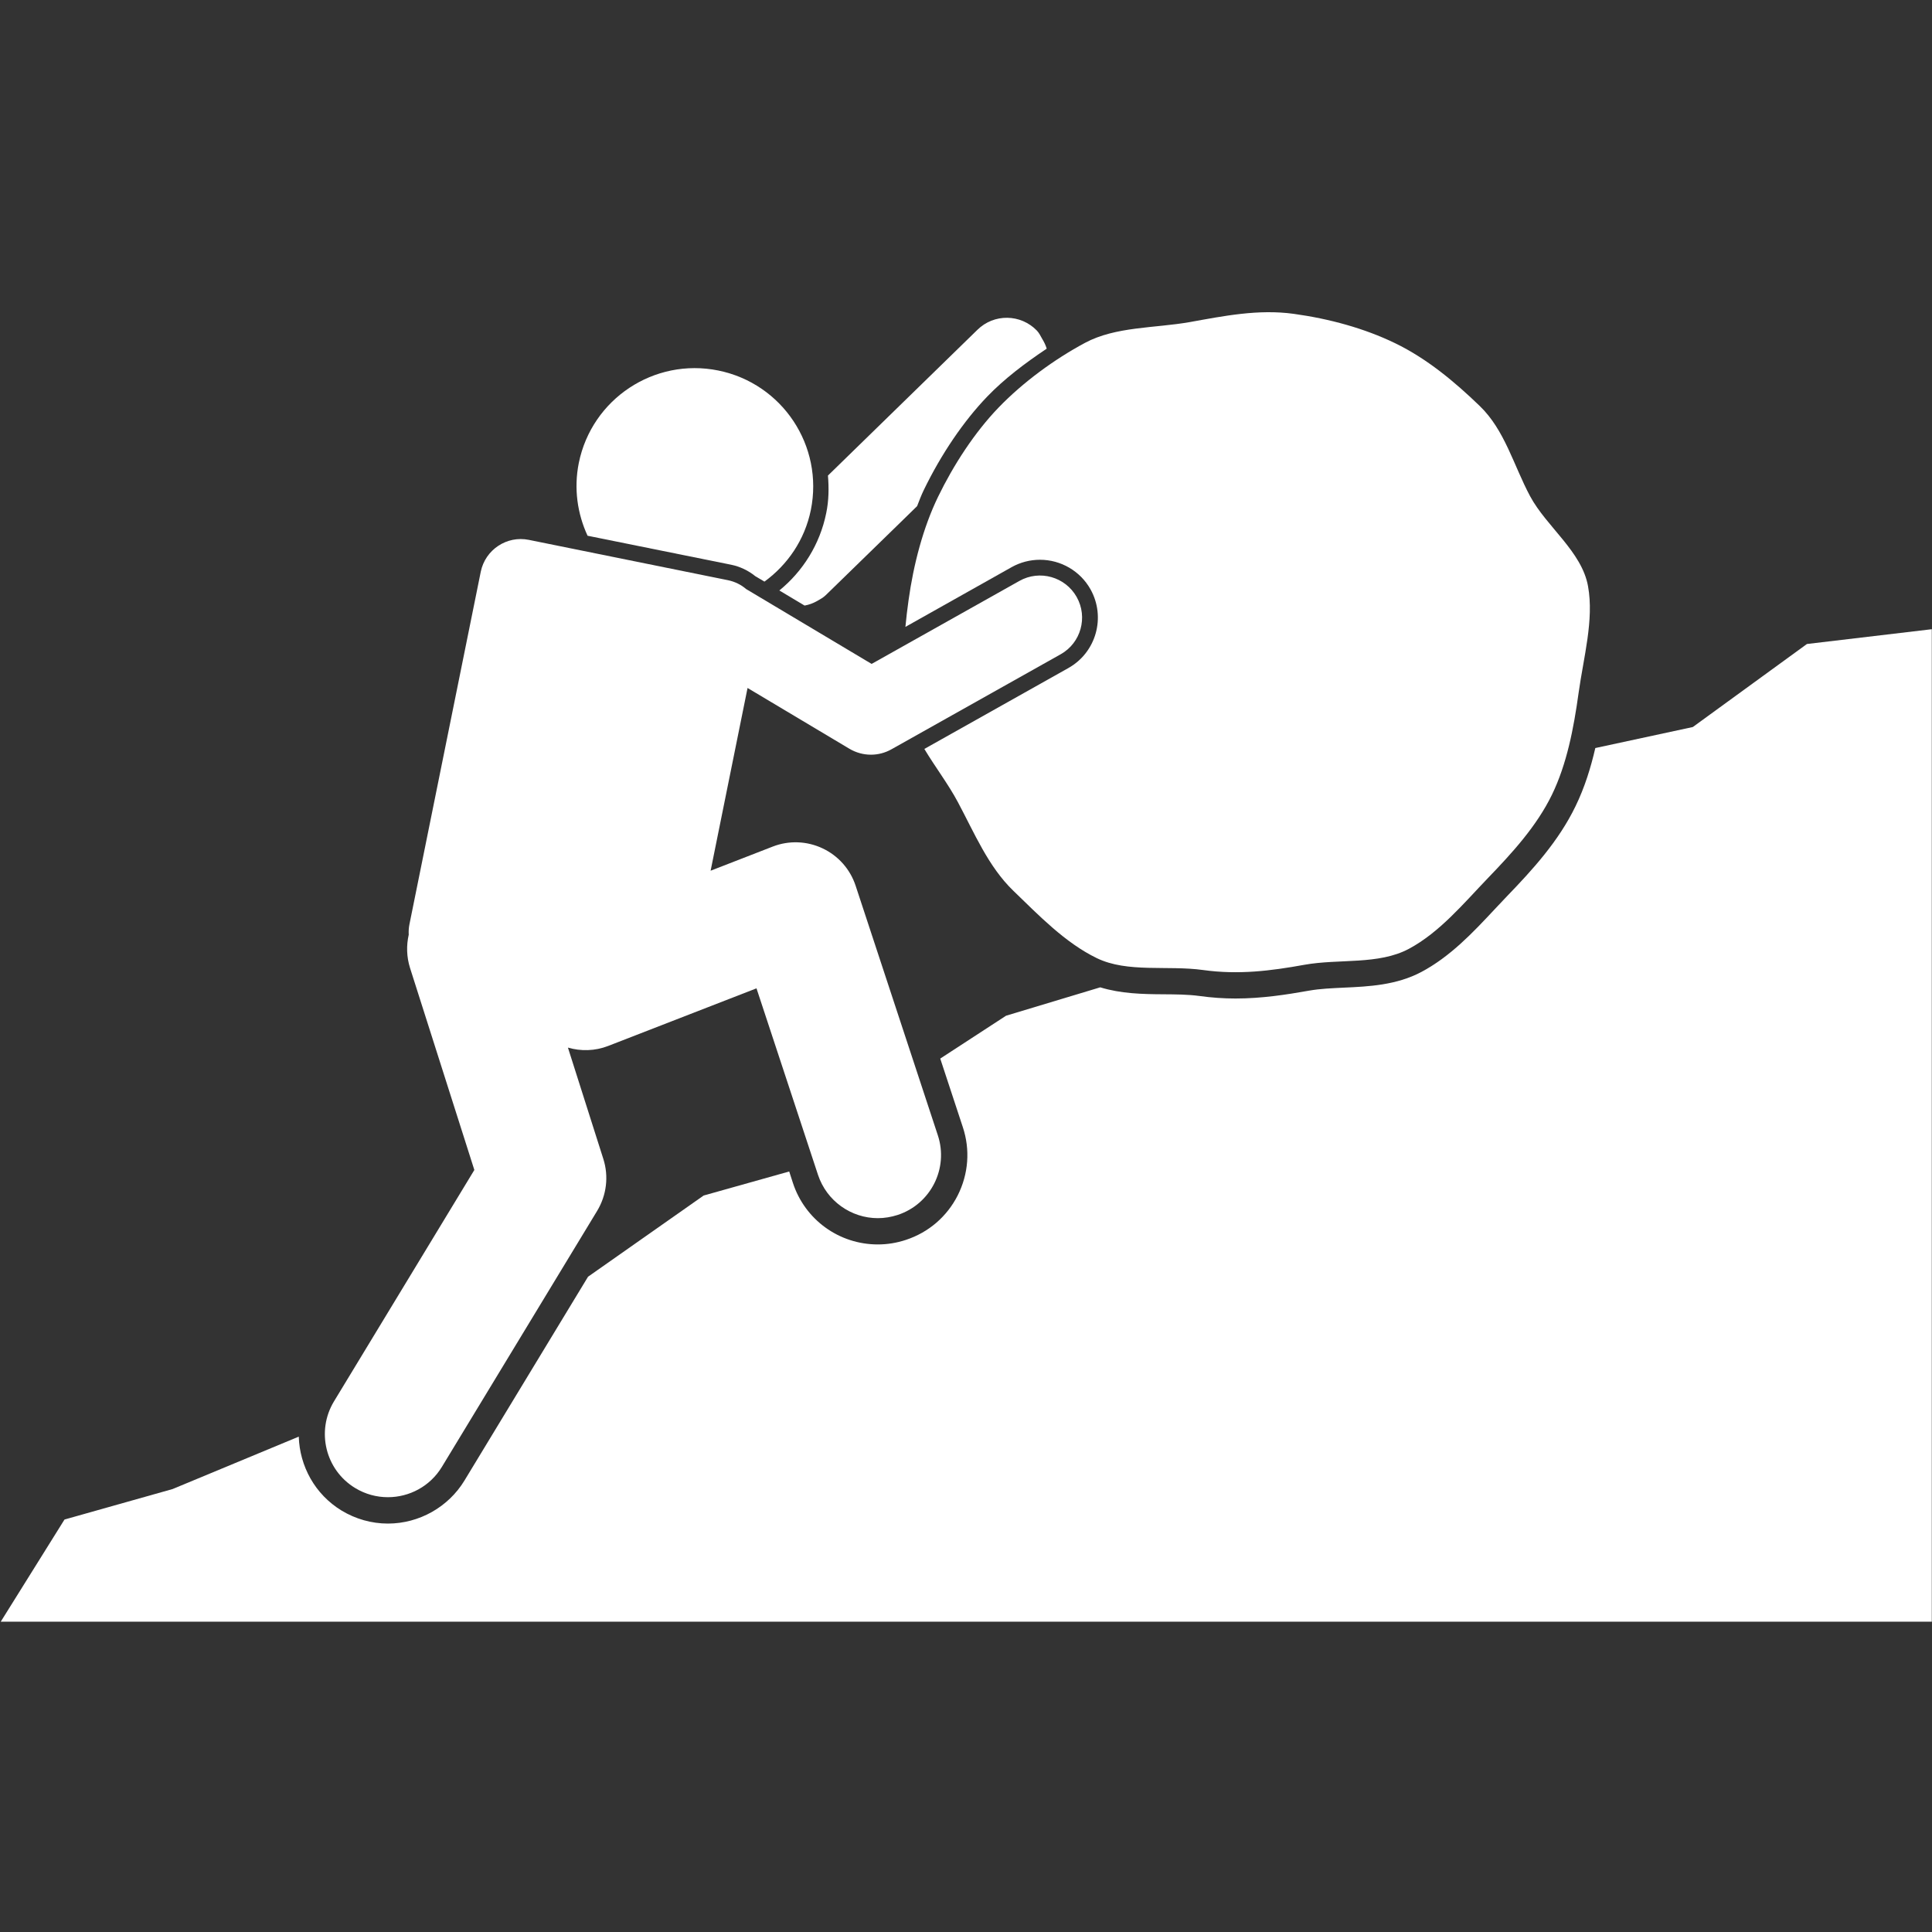
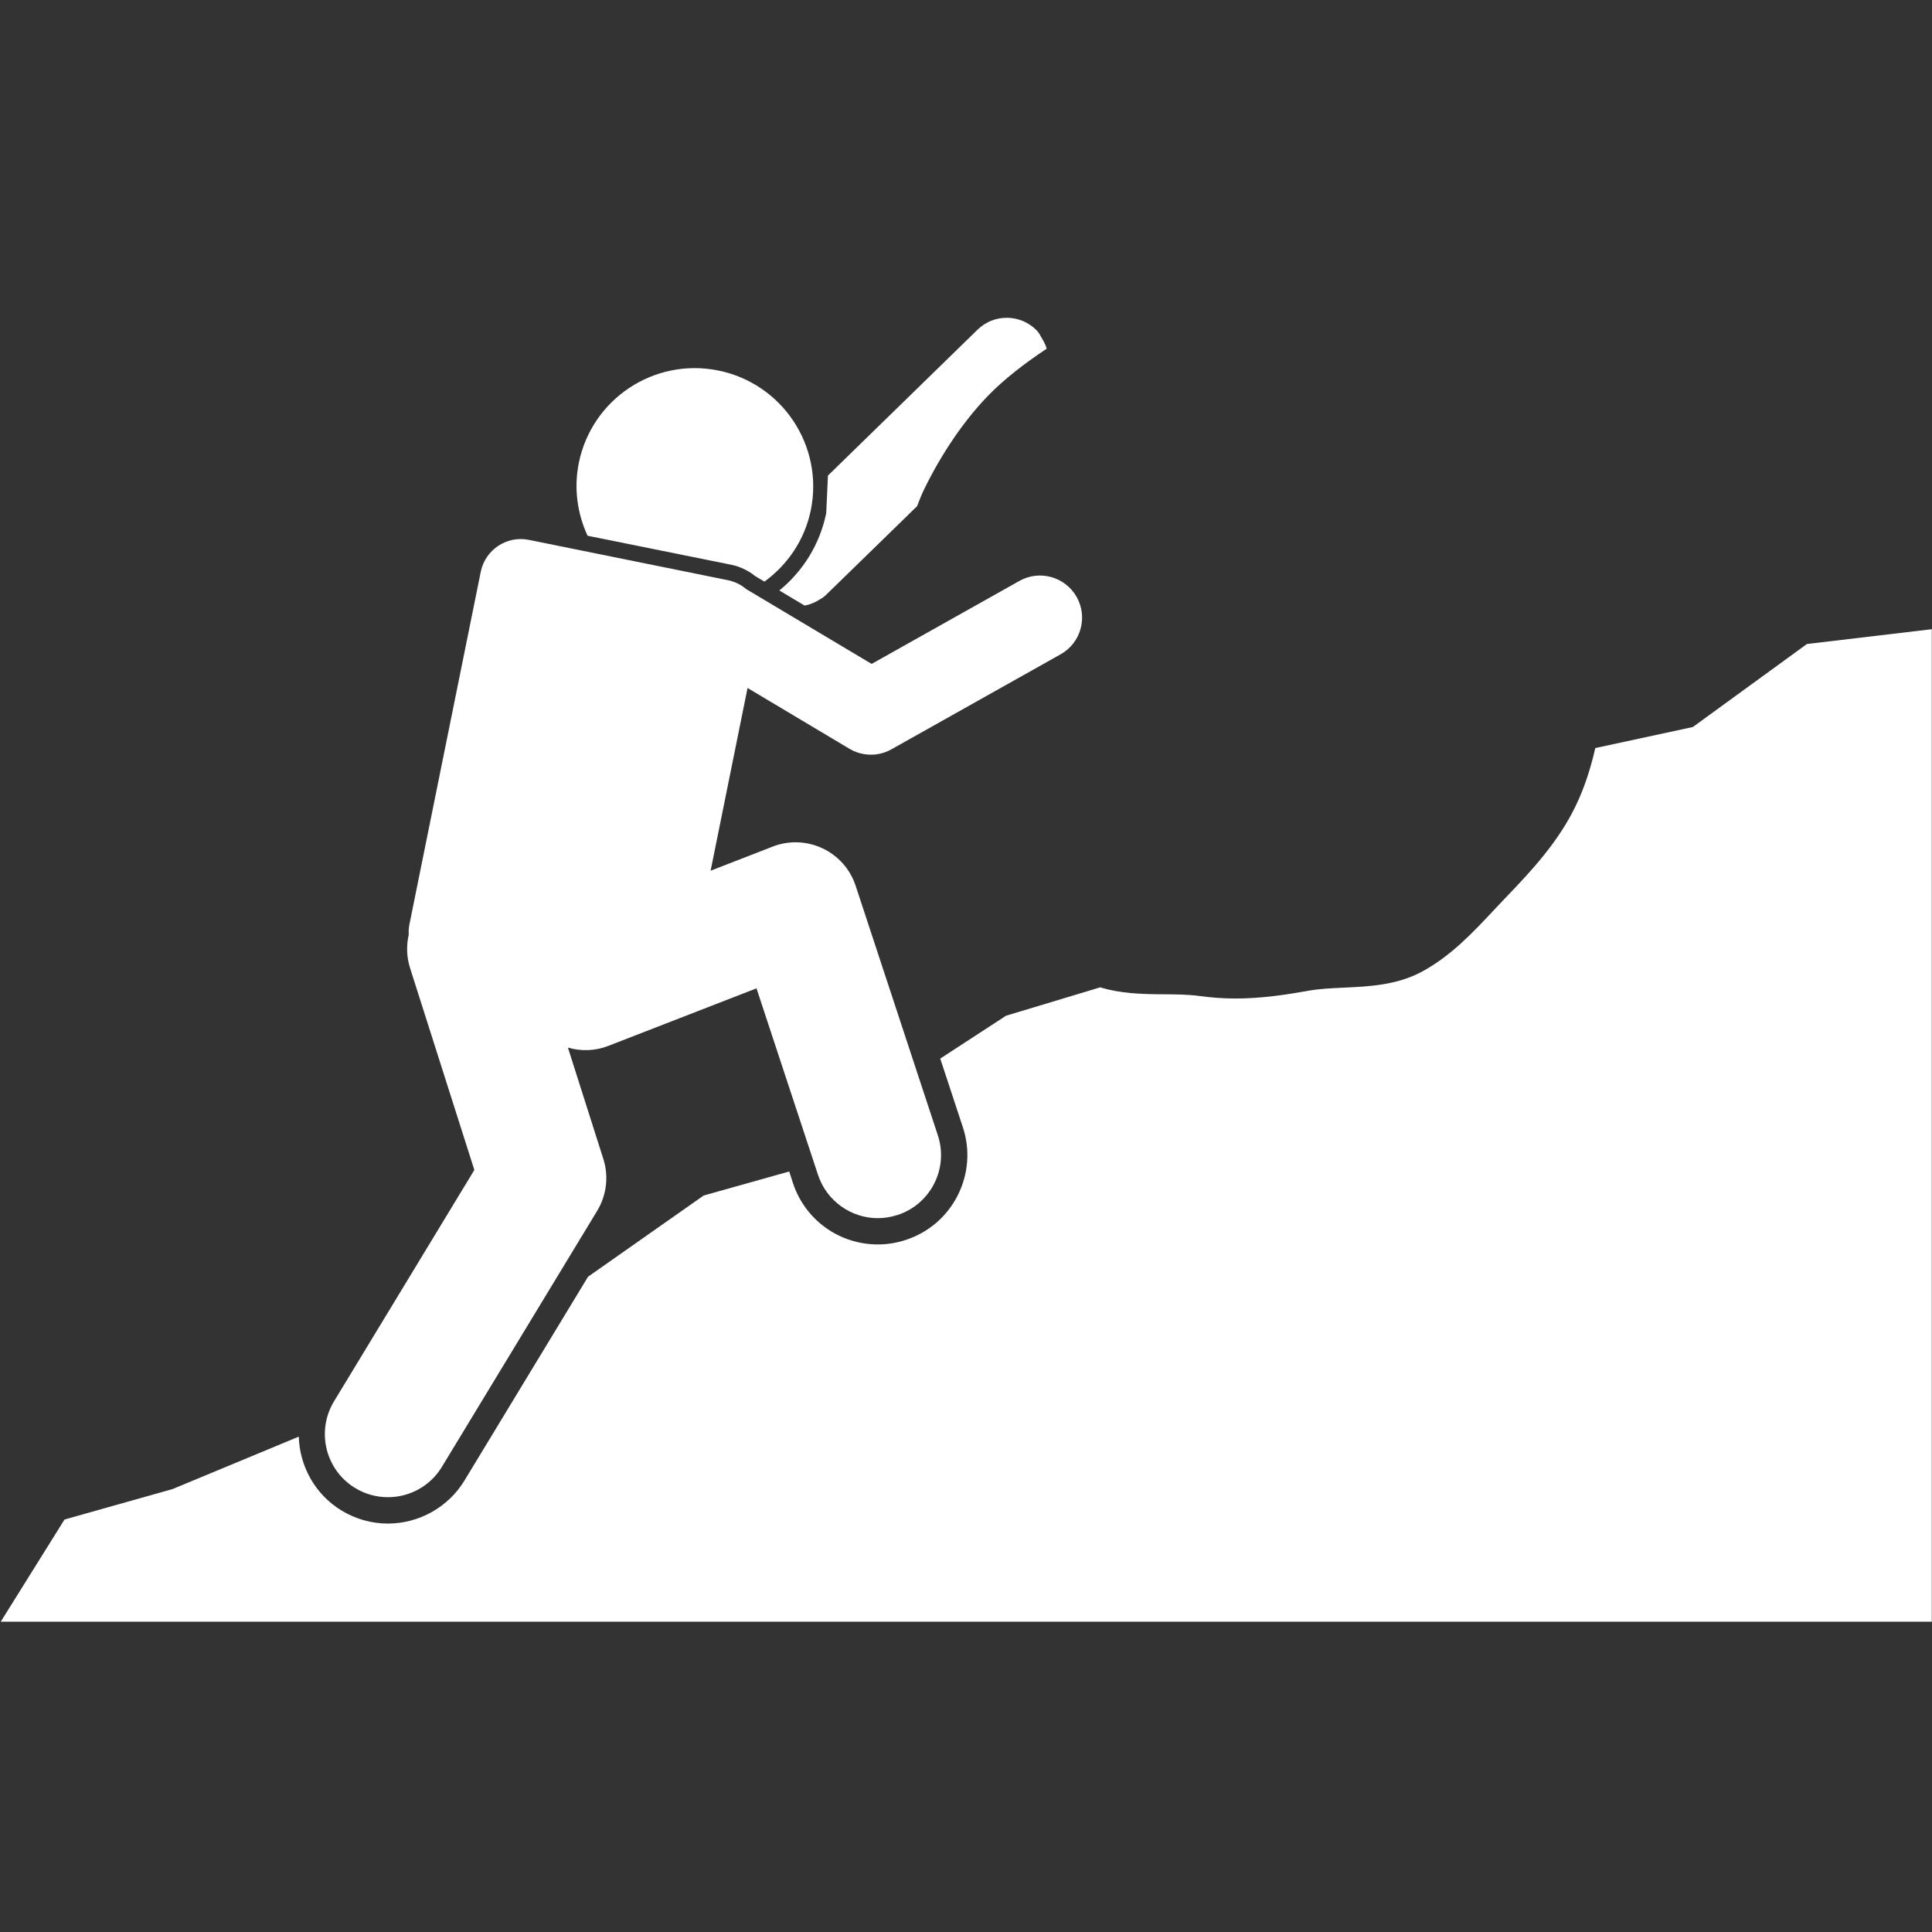
<svg xmlns="http://www.w3.org/2000/svg" width="100" zoomAndPan="magnify" viewBox="0 0 75 75" height="100" preserveAspectRatio="xMidYMid meet" version="1.0">
  <rect x="0" y="0" width="75" height="75" fill="#333333" stroke="none" />
  <defs>
    <clipPath id="cae7b7f9ed">
      <path d="M 0 24 L 75 24 L 75 62.953 L 0 62.953 Z M 0 24 " clip-rule="nonzero" />
    </clipPath>
  </defs>
  <g clip-path="url(#cae7b7f9ed)">
    <path fill="#ffffff" d="M 65.715 28.223 L 61.93 29.039 C 61.754 29.801 61.516 30.57 61.164 31.293 C 60.504 32.66 59.484 33.773 58.496 34.797 L 58.016 35.305 C 57.18 36.199 56.312 37.125 55.18 37.73 C 54.211 38.246 53.129 38.297 52.172 38.34 C 51.715 38.363 51.258 38.379 50.816 38.457 C 49.938 38.613 48.984 38.762 47.957 38.762 C 47.504 38.762 47.039 38.73 46.562 38.664 C 46.105 38.602 45.629 38.602 45.16 38.598 C 44.344 38.594 43.512 38.574 42.711 38.328 L 39.055 39.43 L 36.5 41.094 L 37.375 43.75 C 37.668 44.629 37.598 45.57 37.18 46.402 C 36.762 47.227 36.047 47.844 35.164 48.133 C 34.812 48.25 34.445 48.309 34.078 48.309 C 32.574 48.309 31.25 47.352 30.781 45.922 L 30.637 45.477 L 27.316 46.41 L 22.828 49.562 L 18.031 57.473 C 17.406 58.504 16.27 59.145 15.059 59.145 C 14.426 59.145 13.805 58.969 13.262 58.641 C 12.219 58.008 11.633 56.906 11.598 55.77 L 6.699 57.805 L 2.504 58.988 L 0 63 L 74.992 63 L 74.992 24.426 L 70.145 25 Z M 65.715 28.223 " fill-opacity="1" fill-rule="nonzero" />
  </g>
-   <path fill="#ffffff" d="M 32.074 19.918 C 31.828 21.133 31.164 22.18 30.254 22.922 L 31.234 23.508 C 31.406 23.477 31.566 23.418 31.719 23.332 C 31.84 23.262 31.961 23.199 32.062 23.098 L 34.914 20.32 L 35.602 19.648 C 35.684 19.438 35.762 19.227 35.863 19.02 C 36.535 17.633 37.41 16.344 38.324 15.395 C 38.977 14.715 39.785 14.102 40.633 13.535 C 40.594 13.402 40.535 13.281 40.461 13.16 C 40.395 13.047 40.344 12.93 40.25 12.832 C 39.621 12.184 38.586 12.168 37.941 12.805 L 32.141 18.461 C 32.18 18.941 32.176 19.43 32.074 19.918 Z M 32.074 19.918 " fill-opacity="1" fill-rule="nonzero" />
-   <path fill="#ffffff" d="M 35.27 23.301 C 35.223 23.637 35.18 23.984 35.148 24.336 L 39.273 22.016 C 39.609 21.828 39.988 21.73 40.371 21.73 C 41.184 21.73 41.934 22.168 42.332 22.875 C 42.938 23.957 42.555 25.328 41.473 25.934 L 35.883 29.074 C 36.305 29.777 36.816 30.445 37.184 31.137 C 37.824 32.332 38.363 33.641 39.34 34.582 C 40.309 35.516 41.344 36.598 42.578 37.195 C 43.77 37.773 45.32 37.465 46.703 37.656 C 48.086 37.848 49.336 37.688 50.637 37.453 C 51.988 37.211 53.512 37.465 54.695 36.832 C 55.891 36.191 56.82 35.066 57.762 34.086 C 58.691 33.121 59.648 32.082 60.246 30.852 C 60.824 29.66 61.09 28.281 61.281 26.898 C 61.473 25.516 61.883 24.066 61.648 22.762 C 61.41 21.414 60.035 20.449 59.398 19.262 C 58.758 18.066 58.418 16.699 57.441 15.758 C 56.473 14.824 55.395 13.922 54.16 13.324 C 52.969 12.746 51.609 12.375 50.227 12.184 C 48.844 11.992 47.488 12.27 46.184 12.504 C 44.832 12.742 43.309 12.672 42.121 13.309 C 40.926 13.949 39.707 14.844 38.766 15.82 C 37.832 16.789 37.012 18.055 36.414 19.289 C 35.836 20.48 35.461 21.918 35.27 23.301 Z M 35.27 23.301 " fill-opacity="1" fill-rule="nonzero" />
+   <path fill="#ffffff" d="M 32.074 19.918 C 31.828 21.133 31.164 22.18 30.254 22.922 L 31.234 23.508 C 31.406 23.477 31.566 23.418 31.719 23.332 C 31.84 23.262 31.961 23.199 32.062 23.098 L 34.914 20.32 L 35.602 19.648 C 35.684 19.438 35.762 19.227 35.863 19.02 C 36.535 17.633 37.41 16.344 38.324 15.395 C 38.977 14.715 39.785 14.102 40.633 13.535 C 40.594 13.402 40.535 13.281 40.461 13.16 C 40.395 13.047 40.344 12.93 40.25 12.832 C 39.621 12.184 38.586 12.168 37.941 12.805 L 32.141 18.461 Z M 32.074 19.918 " fill-opacity="1" fill-rule="nonzero" />
  <path fill="#ffffff" d="M 22.809 20.797 L 28.379 21.922 C 28.723 21.992 29.047 22.145 29.32 22.367 L 29.676 22.578 C 30.57 21.926 31.238 20.965 31.477 19.797 C 31.98 17.309 30.371 14.887 27.883 14.383 C 25.398 13.879 22.973 15.484 22.469 17.973 C 22.27 18.965 22.414 19.941 22.809 20.797 Z M 22.809 20.797 " fill-opacity="1" fill-rule="nonzero" />
  <path fill="#ffffff" d="M 28.965 22.867 C 28.77 22.699 28.527 22.578 28.258 22.523 L 20.527 20.957 C 19.672 20.785 18.84 21.34 18.664 22.191 L 15.895 35.879 C 15.867 36.016 15.859 36.152 15.867 36.285 C 15.773 36.699 15.781 37.145 15.918 37.578 L 18.414 45.418 L 12.965 54.402 C 12.266 55.559 12.633 57.066 13.789 57.766 C 14.188 58.008 14.625 58.121 15.059 58.121 C 15.887 58.121 16.695 57.703 17.156 56.941 L 23.18 47.008 C 23.547 46.402 23.637 45.668 23.422 44.992 L 22.047 40.668 C 22.543 40.812 23.094 40.805 23.613 40.602 L 29.367 38.367 L 31.754 45.605 C 32.094 46.633 33.051 47.289 34.078 47.289 C 34.332 47.289 34.594 47.246 34.848 47.164 C 36.133 46.742 36.832 45.355 36.406 44.07 L 33.215 34.383 C 33.004 33.742 32.539 33.219 31.934 32.934 C 31.324 32.645 30.625 32.621 30 32.863 L 27.586 33.801 L 29.02 26.707 L 32.973 29.066 C 33.23 29.219 33.52 29.297 33.809 29.297 C 34.086 29.297 34.359 29.227 34.609 29.086 L 41.176 25.398 C 41.961 24.957 42.238 23.961 41.797 23.176 C 41.355 22.391 40.359 22.109 39.574 22.551 L 33.836 25.773 Z M 28.965 22.867 " fill-opacity="1" fill-rule="nonzero" />
</svg>